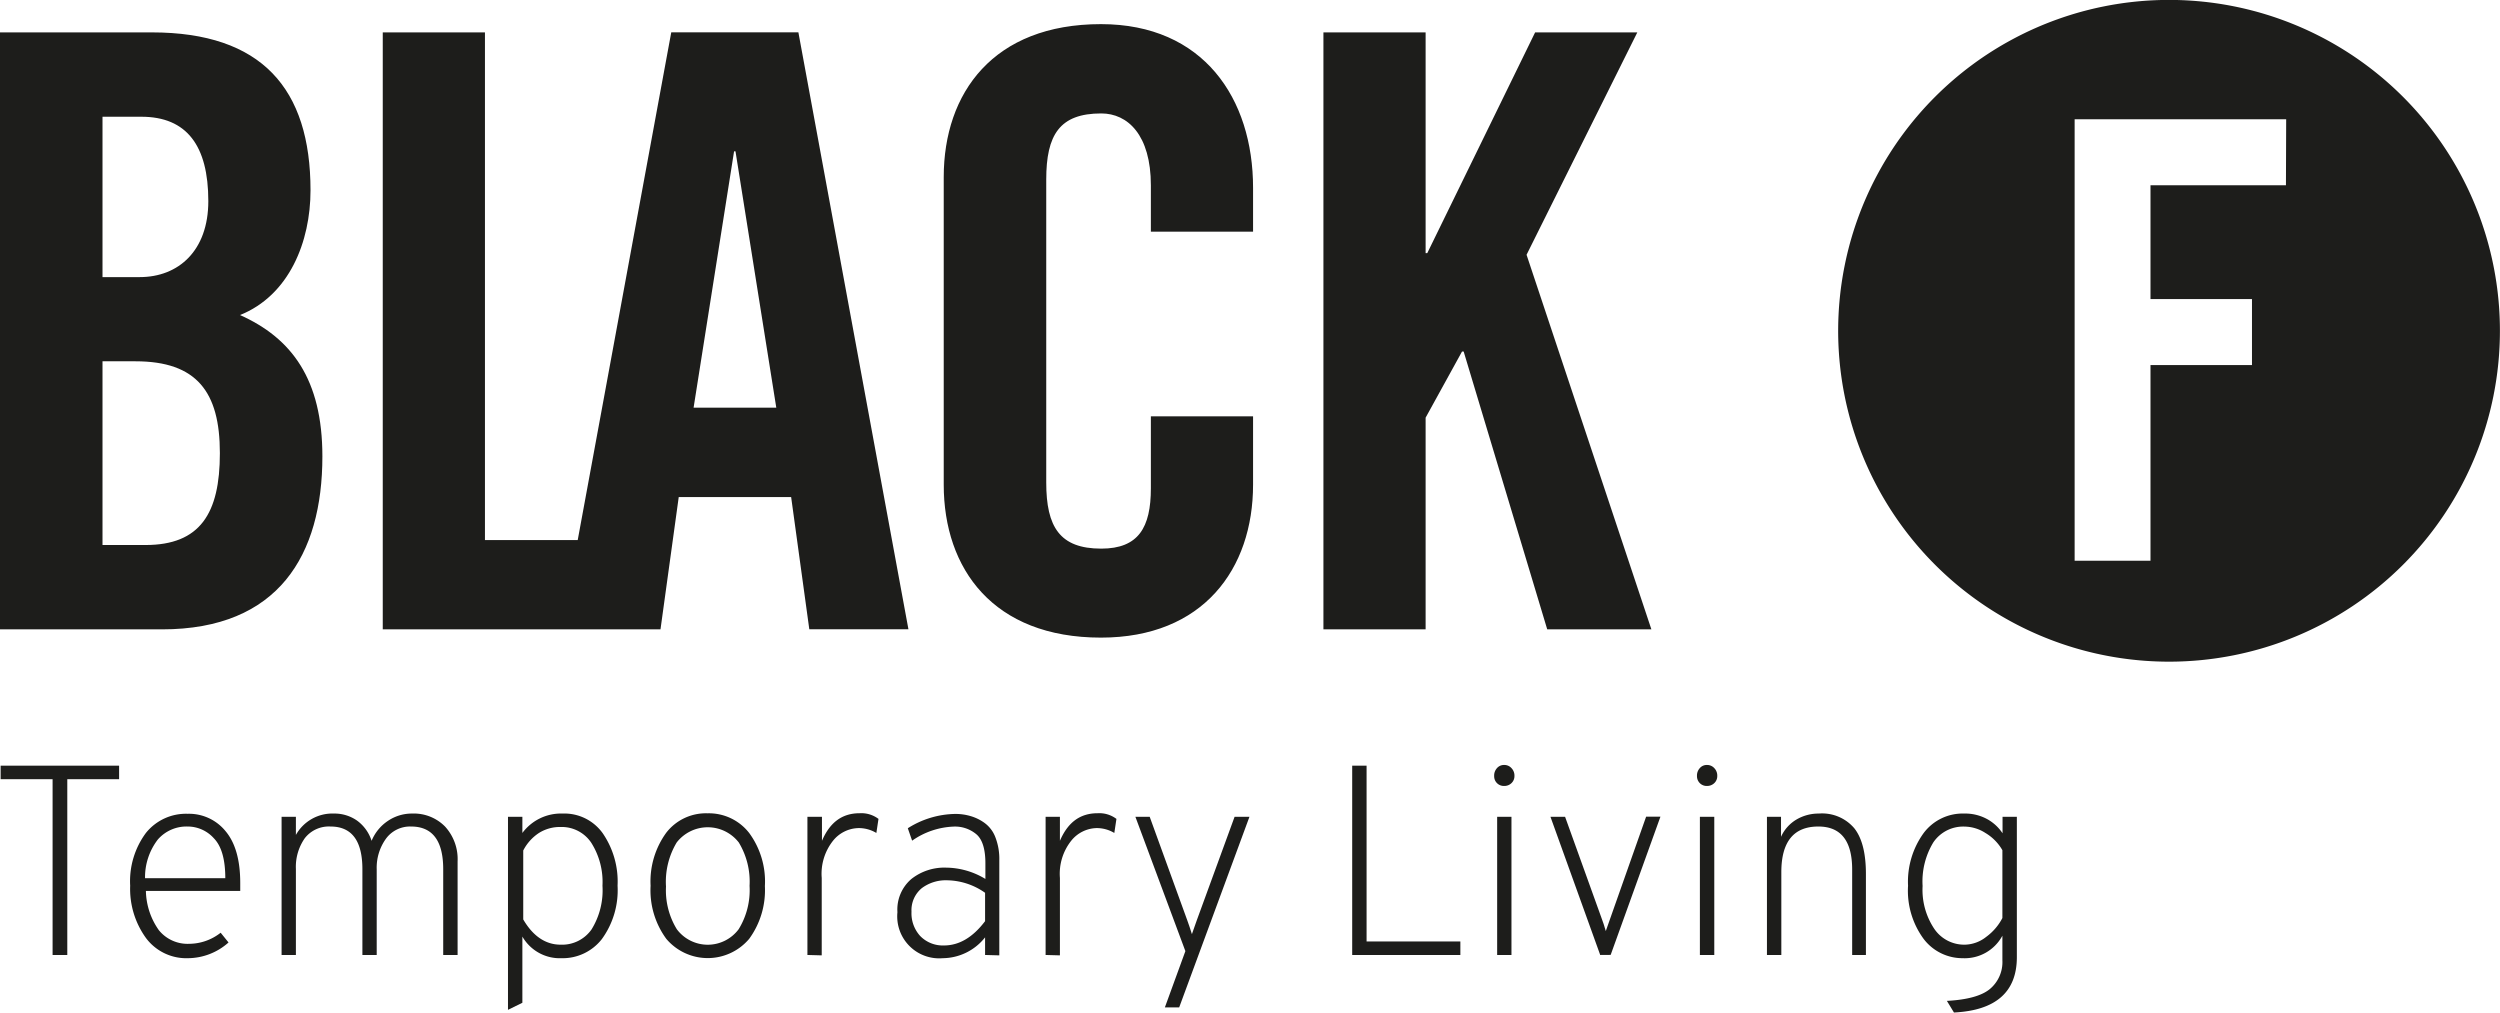
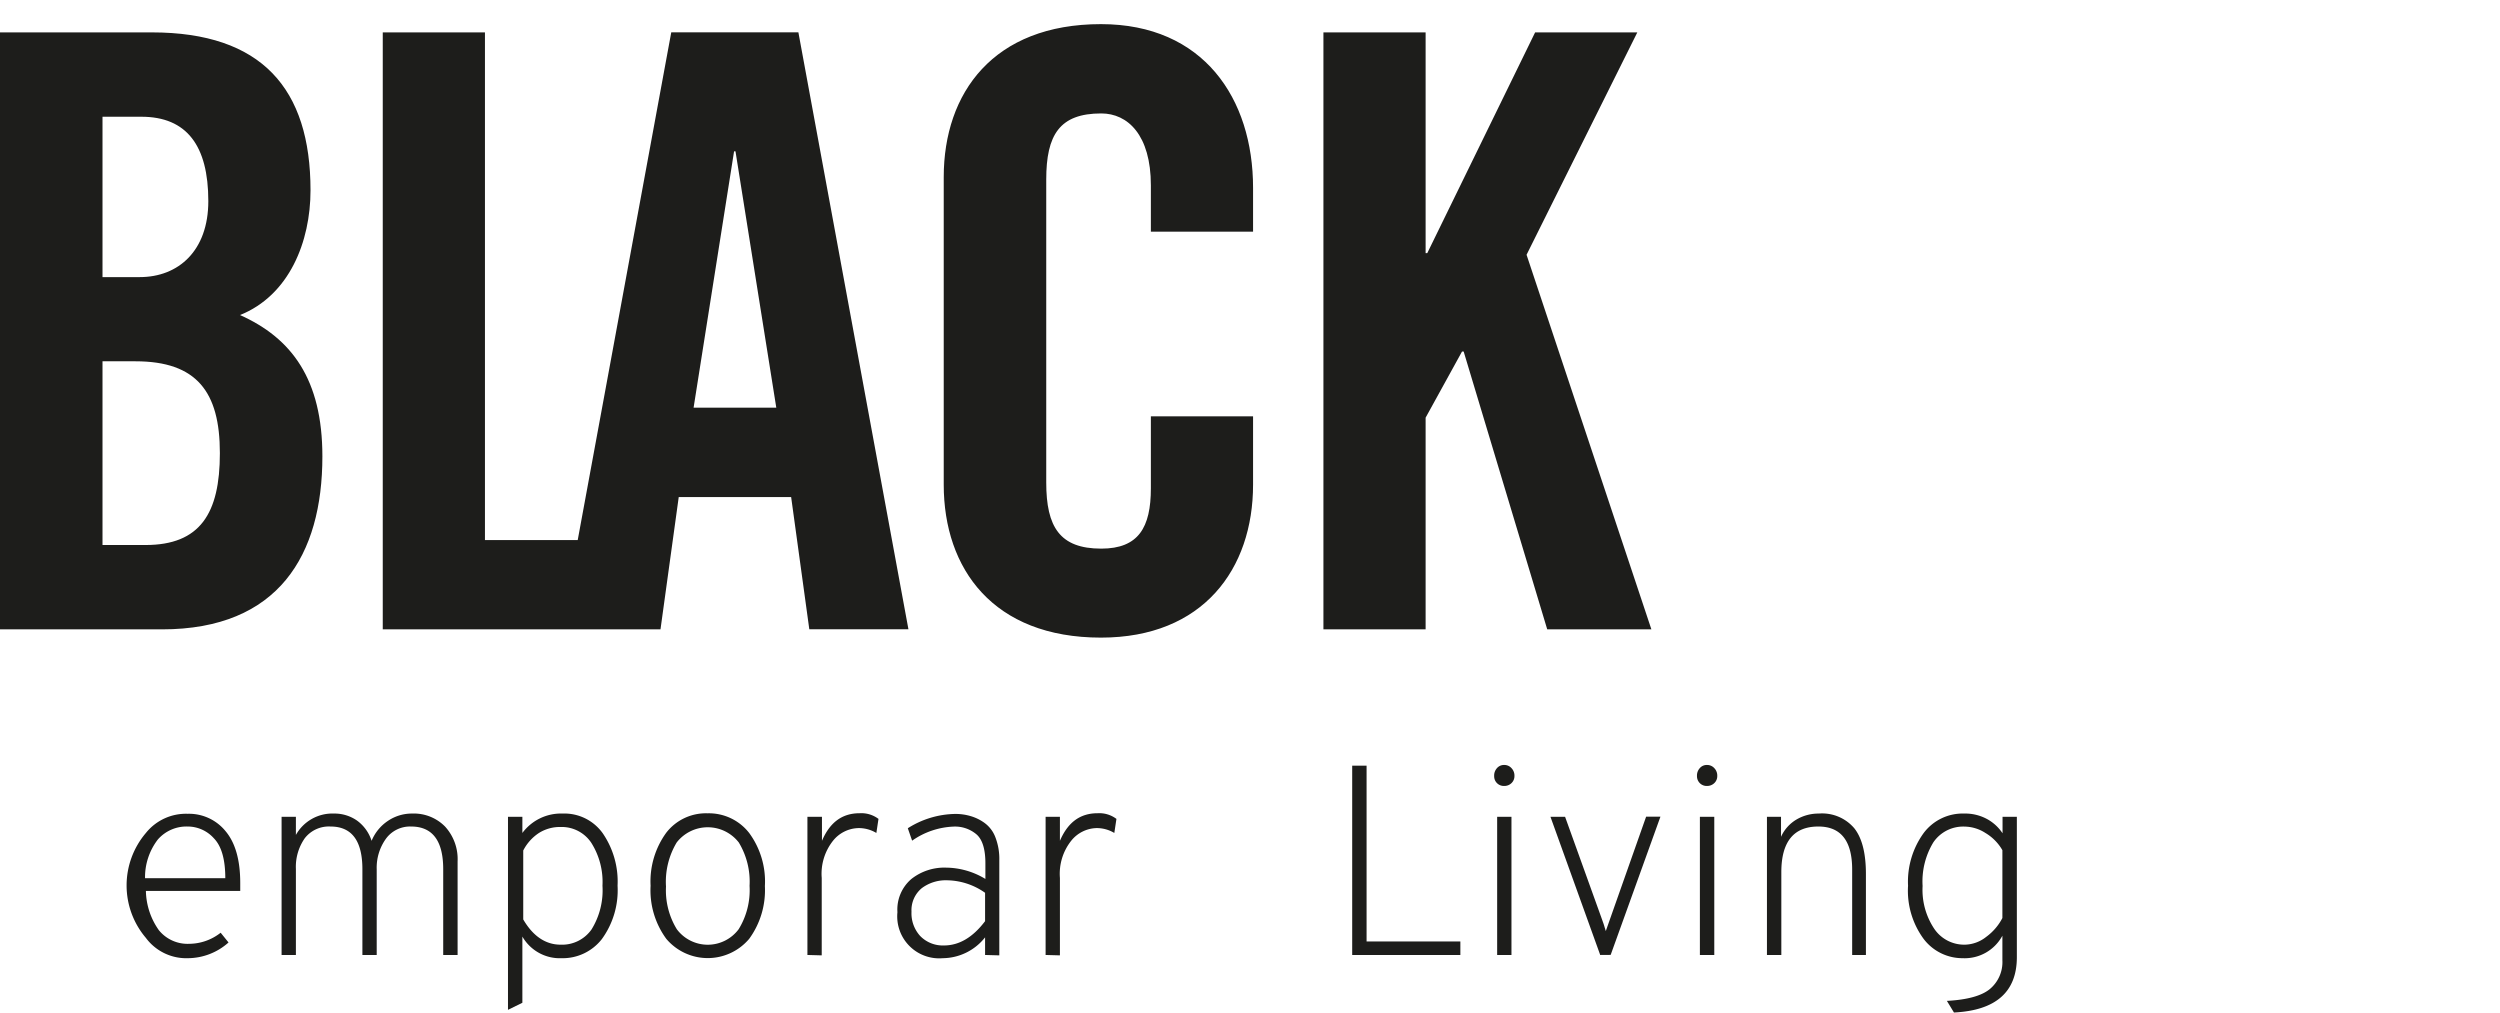
<svg xmlns="http://www.w3.org/2000/svg" id="Ebene_1" data-name="Ebene 1" viewBox="0 0 318.02 128.8">
  <defs>
    <style>.cls-1{fill:none;}.cls-2{clip-path:url(#clip-path);}.cls-3{fill:#1d1d1b;}</style>
    <clipPath id="clip-path" transform="translate(-4.44 -10.04)">
      <rect class="cls-1" x="-0.5" y="5.82" width="328.97" height="100.03" />
    </clipPath>
  </defs>
  <title>BFH_LogoUZ_schwarz</title>
  <g class="cls-2">
    <path class="cls-3" d="M32.41,67.69c0,7.68-2.52,11.68-9.46,11.68H17.48V56h4.2c7.79,0,10.73,3.89,10.73,11.67M30.94,35.62c0,6.31-3.79,9.67-8.73,9.67H17.48V24.89h4.94c5.78,0,8.52,3.68,8.52,10.73m4,14.51c6.31-2.52,9-9.36,9-15.88,0-12.94-6.2-20.09-20.19-20.09H4.44V90.1H25.05c14.83,0,20.4-9.47,20.4-22,0-9.79-3.89-15.05-10.51-18M103.19,61.9H92.67l5.15-32.61H98Zm4.2,28.19H120L106,14.15H89.83L77.93,78.74H66.13V14.16h-13V90.1H88.46l2.32-16.83h14.3Zm56.45-18.4V63h-13v9.15c0,5-1.58,7.68-6.31,7.68-5.26,0-7-2.73-7-8.41V32.88c0-5.68,1.69-8.41,7-8.41,3.36,0,6.31,2.73,6.31,9.15v5.89h13V33.93c0-11.36-6.31-20.82-19.35-20.82-13.68,0-20,8.73-20,19.46V71.69c0,10.73,6.31,19.46,20,19.46,13,0,19.35-8.73,19.35-19.46m34.79-29.24,14.09-28.29h-13L186,42.24h-.21V14.16h-13V90.1h13V63.17l4.63-8.41h.21L201.26,90.1h13.25Z" transform="translate(-4.44 -10.04)" />
-     <path class="cls-3" d="M295.23,33.61H278V48.08h12.91v8.4H278V81.37h-9.65V25.21h26.91Zm27.22,18.52a42.09,42.09,0,1,0-42.08,42.08,42.09,42.09,0,0,0,42.08-42.08" transform="translate(-4.44 -10.04)" />
  </g>
-   <path class="cls-3" d="M13,109.16v22.36H11.13V109.16H4.52v-1.72H19.59v1.72Z" transform="translate(-4.44 -10.04)" />
-   <path class="cls-3" d="M28.32,131.93A6.39,6.39,0,0,1,23,129.35a10.65,10.65,0,0,1-2-6.64A10.3,10.3,0,0,1,23,116a6.53,6.53,0,0,1,5.31-2.44,6,6,0,0,1,4.83,2.22Q35,118,35,122.37c0,.39,0,.73,0,1h-12a8.91,8.91,0,0,0,1.65,5,4.7,4.7,0,0,0,3.86,1.73,6.54,6.54,0,0,0,4-1.41l1,1.24A7.81,7.81,0,0,1,28.32,131.93Zm-5.43-10.18H33.1q0-3.59-1.46-5.08a4.48,4.48,0,0,0-3.32-1.49,4.84,4.84,0,0,0-3.8,1.65A7.88,7.88,0,0,0,22.89,121.75Z" transform="translate(-4.44 -10.04)" />
+   <path class="cls-3" d="M28.32,131.93A6.39,6.39,0,0,1,23,129.35A10.3,10.3,0,0,1,23,116a6.53,6.53,0,0,1,5.31-2.44,6,6,0,0,1,4.83,2.22Q35,118,35,122.37c0,.39,0,.73,0,1h-12a8.91,8.91,0,0,0,1.65,5,4.7,4.7,0,0,0,3.86,1.73,6.54,6.54,0,0,0,4-1.41l1,1.24A7.81,7.81,0,0,1,28.32,131.93Zm-5.43-10.18H33.1q0-3.59-1.46-5.08a4.48,4.48,0,0,0-3.32-1.49,4.84,4.84,0,0,0-3.8,1.65A7.88,7.88,0,0,0,22.89,121.75Z" transform="translate(-4.44 -10.04)" />
  <path class="cls-3" d="M60.82,131.52V120.61q0-5.43-4.09-5.43a3.79,3.79,0,0,0-3.2,1.56,6.31,6.31,0,0,0-1.17,3.87v10.91H50.54V120.61q0-5.43-4.06-5.43a3.88,3.88,0,0,0-3.27,1.49,6.34,6.34,0,0,0-1.13,3.91v10.94H40.26V113.94h1.82v2.31a5.32,5.32,0,0,1,4.85-2.72,5,5,0,0,1,2.92.89A5.1,5.1,0,0,1,51.71,117a5.61,5.61,0,0,1,2.08-2.54,5.44,5.44,0,0,1,3.08-.93,5.57,5.57,0,0,1,4.18,1.65,6.13,6.13,0,0,1,1.6,4.44v11.9Z" transform="translate(-4.44 -10.04)" />
  <path class="cls-3" d="M75.89,131.93a5.49,5.49,0,0,1-5-2.75v8.42l-1.83.9V113.94h1.83V116A6.12,6.12,0,0,1,76,113.53a6,6,0,0,1,5.1,2.49A10.86,10.86,0,0,1,83,122.71a10.56,10.56,0,0,1-2,6.79A6.31,6.31,0,0,1,75.89,131.93Zm-.14-1.72a4.57,4.57,0,0,0,3.94-1.94,9.46,9.46,0,0,0,1.39-5.56,9.31,9.31,0,0,0-1.43-5.47,4.52,4.52,0,0,0-3.9-2A5,5,0,0,0,73,116a5.86,5.86,0,0,0-2,2.23V127C72.24,129.13,73.85,130.21,75.75,130.21Z" transform="translate(-4.44 -10.04)" />
  <path class="cls-3" d="M99.74,129.47a6.9,6.9,0,0,1-10.54,0,10.44,10.44,0,0,1-2-6.75,10.54,10.54,0,0,1,2-6.76,6.38,6.38,0,0,1,5.26-2.46A6.49,6.49,0,0,1,99.74,116a10.41,10.41,0,0,1,2,6.76A10.49,10.49,0,0,1,99.74,129.47Zm-9.2-1.22a4.91,4.91,0,0,0,7.86,0,9.47,9.47,0,0,0,1.39-5.52,9.62,9.62,0,0,0-1.37-5.52,5,5,0,0,0-7.9,0,9.72,9.72,0,0,0-1.36,5.61A9.45,9.45,0,0,0,90.54,128.25Z" transform="translate(-4.44 -10.04)" />
  <path class="cls-3" d="M107.15,131.52V113.94H109V117c1-2.34,2.56-3.51,4.79-3.51a3.62,3.62,0,0,1,2.4.72l-.27,1.79a4.34,4.34,0,0,0-2.31-.62A4.27,4.27,0,0,0,110.4,117a6.76,6.76,0,0,0-1.43,4.73v9.84Z" transform="translate(-4.44 -10.04)" />
  <path class="cls-3" d="M129.75,131.52v-2.24a6.94,6.94,0,0,1-5.37,2.65,5.34,5.34,0,0,1-5.78-5.85,5.11,5.11,0,0,1,1.78-4.23,6.76,6.76,0,0,1,4.41-1.44,9.78,9.78,0,0,1,5,1.44v-2c0-1.76-.37-3-1.12-3.66a4.21,4.21,0,0,0-2.94-1,9.83,9.83,0,0,0-5.26,1.79l-.55-1.58a11.56,11.56,0,0,1,6-1.82,6.74,6.74,0,0,1,1.94.26,5.77,5.77,0,0,1,1.79.86,4,4,0,0,1,1.4,1.82,7.59,7.59,0,0,1,.51,2.94v12.11Zm-5.23-1.21c1.9,0,3.65-1,5.23-3.09v-3.61a8.58,8.58,0,0,0-4.82-1.59,5.1,5.1,0,0,0-3.23,1,3.64,3.64,0,0,0-1.31,3,4.28,4.28,0,0,0,1.1,3.08A4,4,0,0,0,124.52,130.31Z" transform="translate(-4.44 -10.04)" />
  <path class="cls-3" d="M137.45,131.52V113.94h1.82V117c1-2.34,2.56-3.51,4.79-3.51a3.62,3.62,0,0,1,2.4.72l-.27,1.79a4.34,4.34,0,0,0-2.31-.62A4.27,4.27,0,0,0,140.7,117a6.76,6.76,0,0,0-1.43,4.73v9.84Z" transform="translate(-4.44 -10.04)" />
-   <path class="cls-3" d="M152.62,138.19l2.61-7.16-6.36-17.09h1.82l4.78,13.17c.07.19.17.47.3.86s.22.69.29.9l.62-1.76,4.81-13.17h1.89l-8.94,24.25Z" transform="translate(-4.44 -10.04)" />
  <path class="cls-3" d="M176.45,131.52V107.44h1.83V129.8h11.93v1.72Z" transform="translate(-4.44 -10.04)" />
  <path class="cls-3" d="M196.71,109.66a1.29,1.29,0,0,1-.93.36,1.23,1.23,0,0,1-1.27-1.27,1.39,1.39,0,0,1,.36-1,1.17,1.17,0,0,1,.91-.4,1.21,1.21,0,0,1,.93.4,1.37,1.37,0,0,1,.38,1A1.22,1.22,0,0,1,196.71,109.66Zm-1.82,21.86V113.94h1.82v17.58Z" transform="translate(-4.44 -10.04)" />
  <path class="cls-3" d="M208,131.52l-6.33-17.58h1.86L208.23,127c.12.3.28.79.48,1.48.07-.18.25-.68.52-1.48l4.61-13.07h1.82l-6.33,17.58Z" transform="translate(-4.44 -10.04)" />
  <path class="cls-3" d="M222.51,109.66a1.31,1.31,0,0,1-.93.36,1.23,1.23,0,0,1-.91-.36,1.24,1.24,0,0,1-.36-.91,1.39,1.39,0,0,1,.36-1,1.16,1.16,0,0,1,.91-.4,1.23,1.23,0,0,1,.93.4,1.37,1.37,0,0,1,.38,1A1.22,1.22,0,0,1,222.51,109.66Zm-1.83,21.86V113.94h1.83v17.58Z" transform="translate(-4.44 -10.04)" />
  <path class="cls-3" d="M240.05,131.52V120.65c0-3.65-1.44-5.47-4.3-5.47q-4.71,0-4.71,5.81v10.53h-1.83V113.94H231v2.55a4.88,4.88,0,0,1,2-2.22,5.55,5.55,0,0,1,2.82-.74,5.37,5.37,0,0,1,4.5,1.87q1.49,1.88,1.48,5.87v10.25Z" transform="translate(-4.44 -10.04)" />
  <path class="cls-3" d="M253,138.84l-.9-1.48q3.9-.21,5.47-1.51a4.46,4.46,0,0,0,1.59-3.65v-3.13a5.45,5.45,0,0,1-5.06,2.86,6.2,6.2,0,0,1-4.94-2.43,10.34,10.34,0,0,1-2-6.79,10.54,10.54,0,0,1,2-6.72,6.21,6.21,0,0,1,5.14-2.46,5.83,5.83,0,0,1,3,.75,5.53,5.53,0,0,1,1.88,1.76v-2.1H261v17.85Q261,138.44,253,138.84Zm1.41-8.63a4.51,4.51,0,0,0,2.7-1,6.88,6.88,0,0,0,2.05-2.39v-8.63A6.06,6.06,0,0,0,257,116a5,5,0,0,0-2.62-.81,4.59,4.59,0,0,0-4,2,9.56,9.56,0,0,0-1.37,5.55,8.92,8.92,0,0,0,1.51,5.49A4.6,4.6,0,0,0,254.39,130.21Z" transform="translate(-4.44 -10.04)" />
</svg>